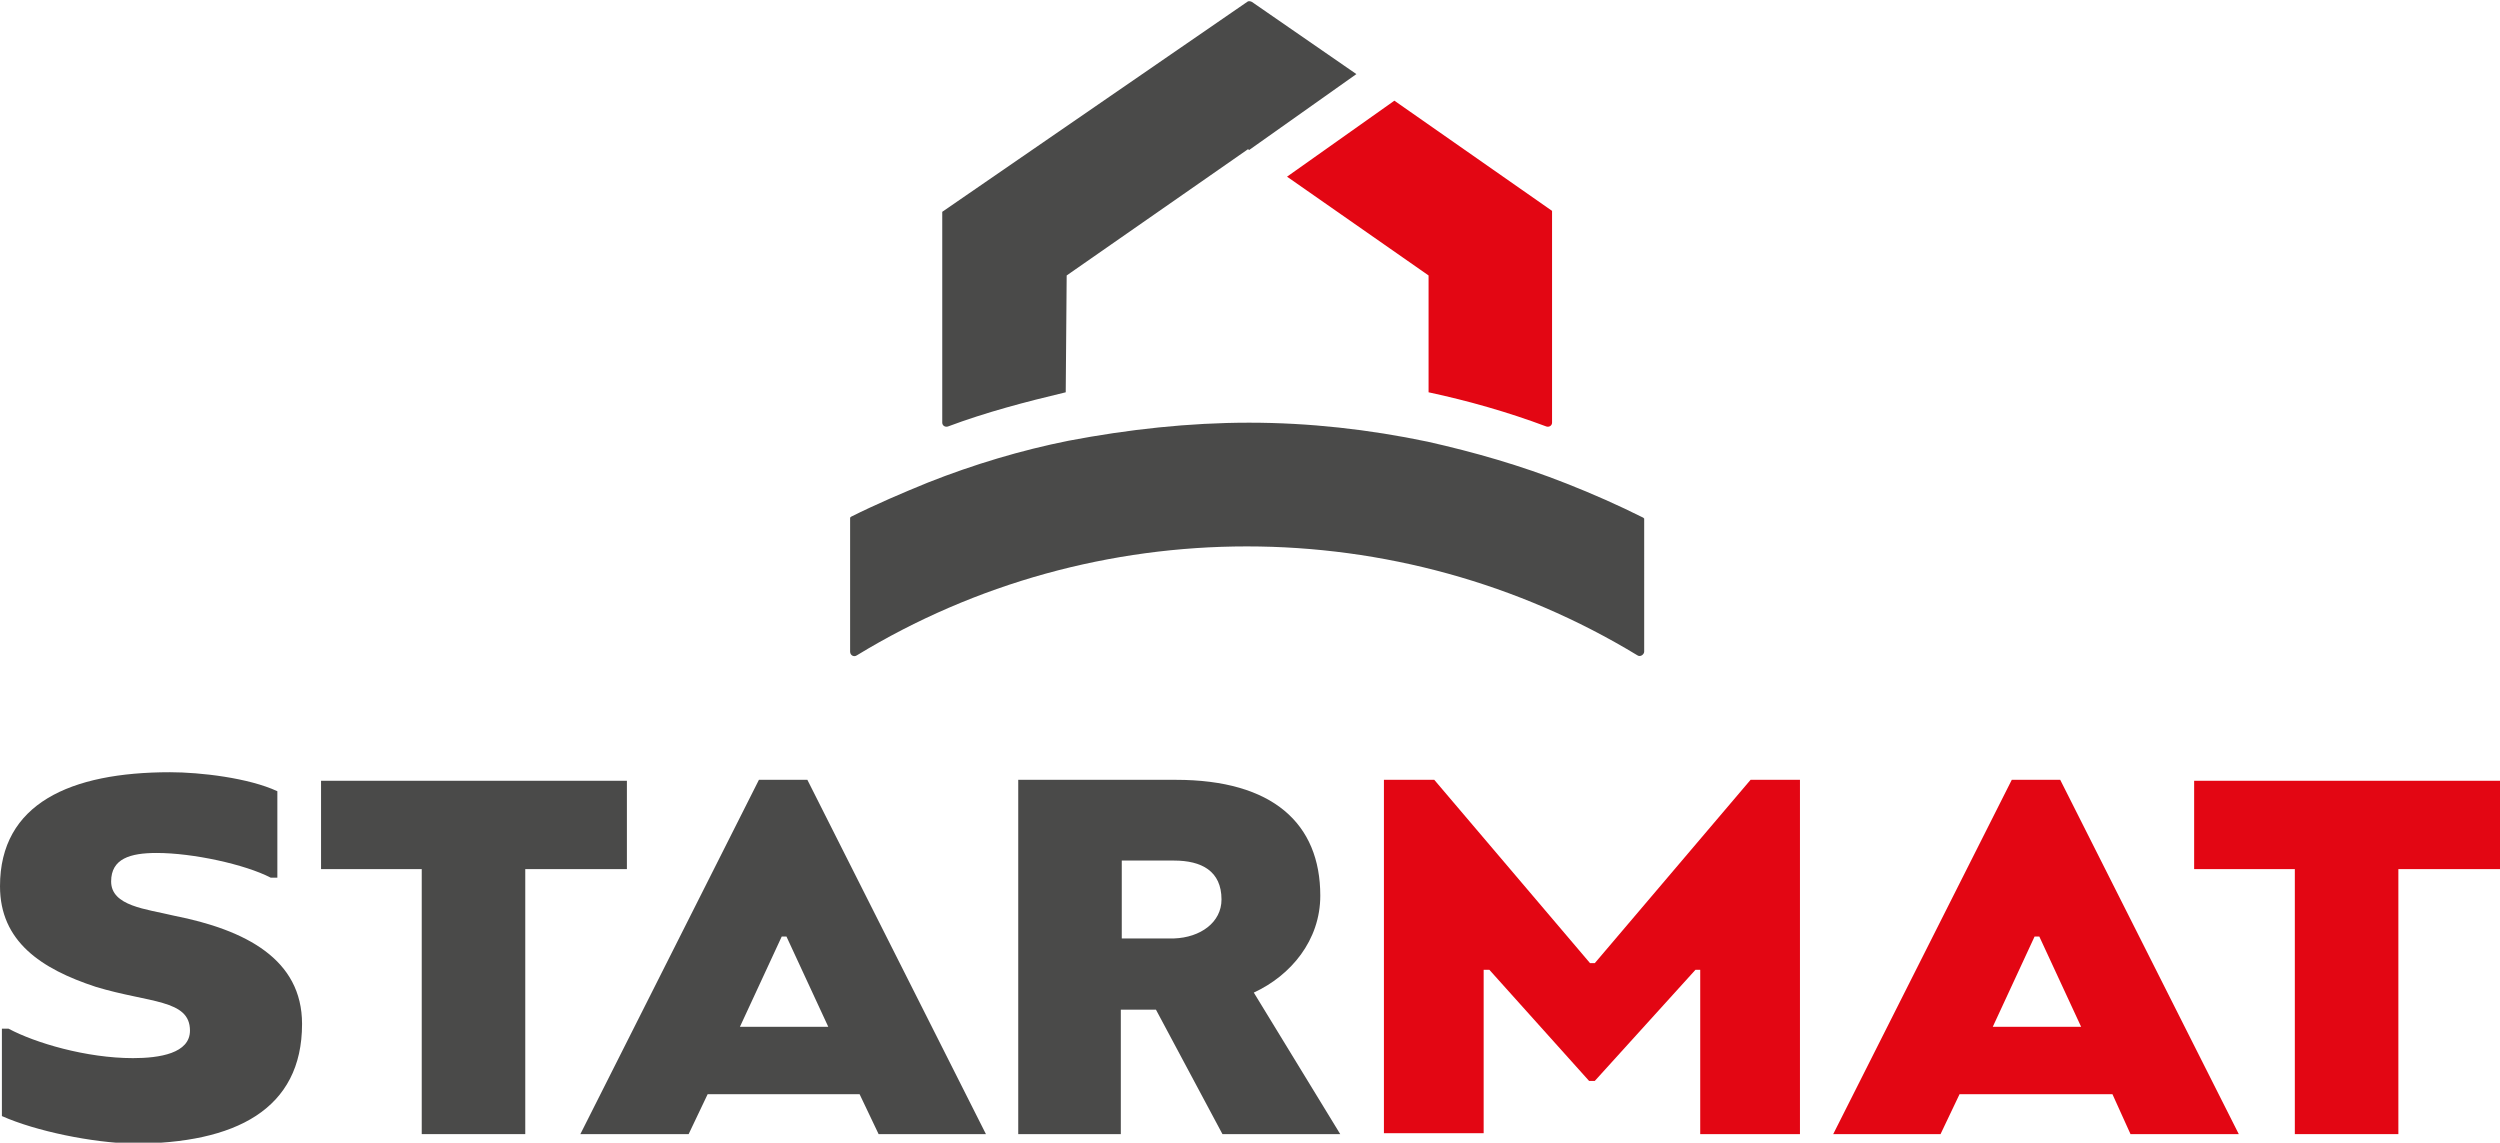
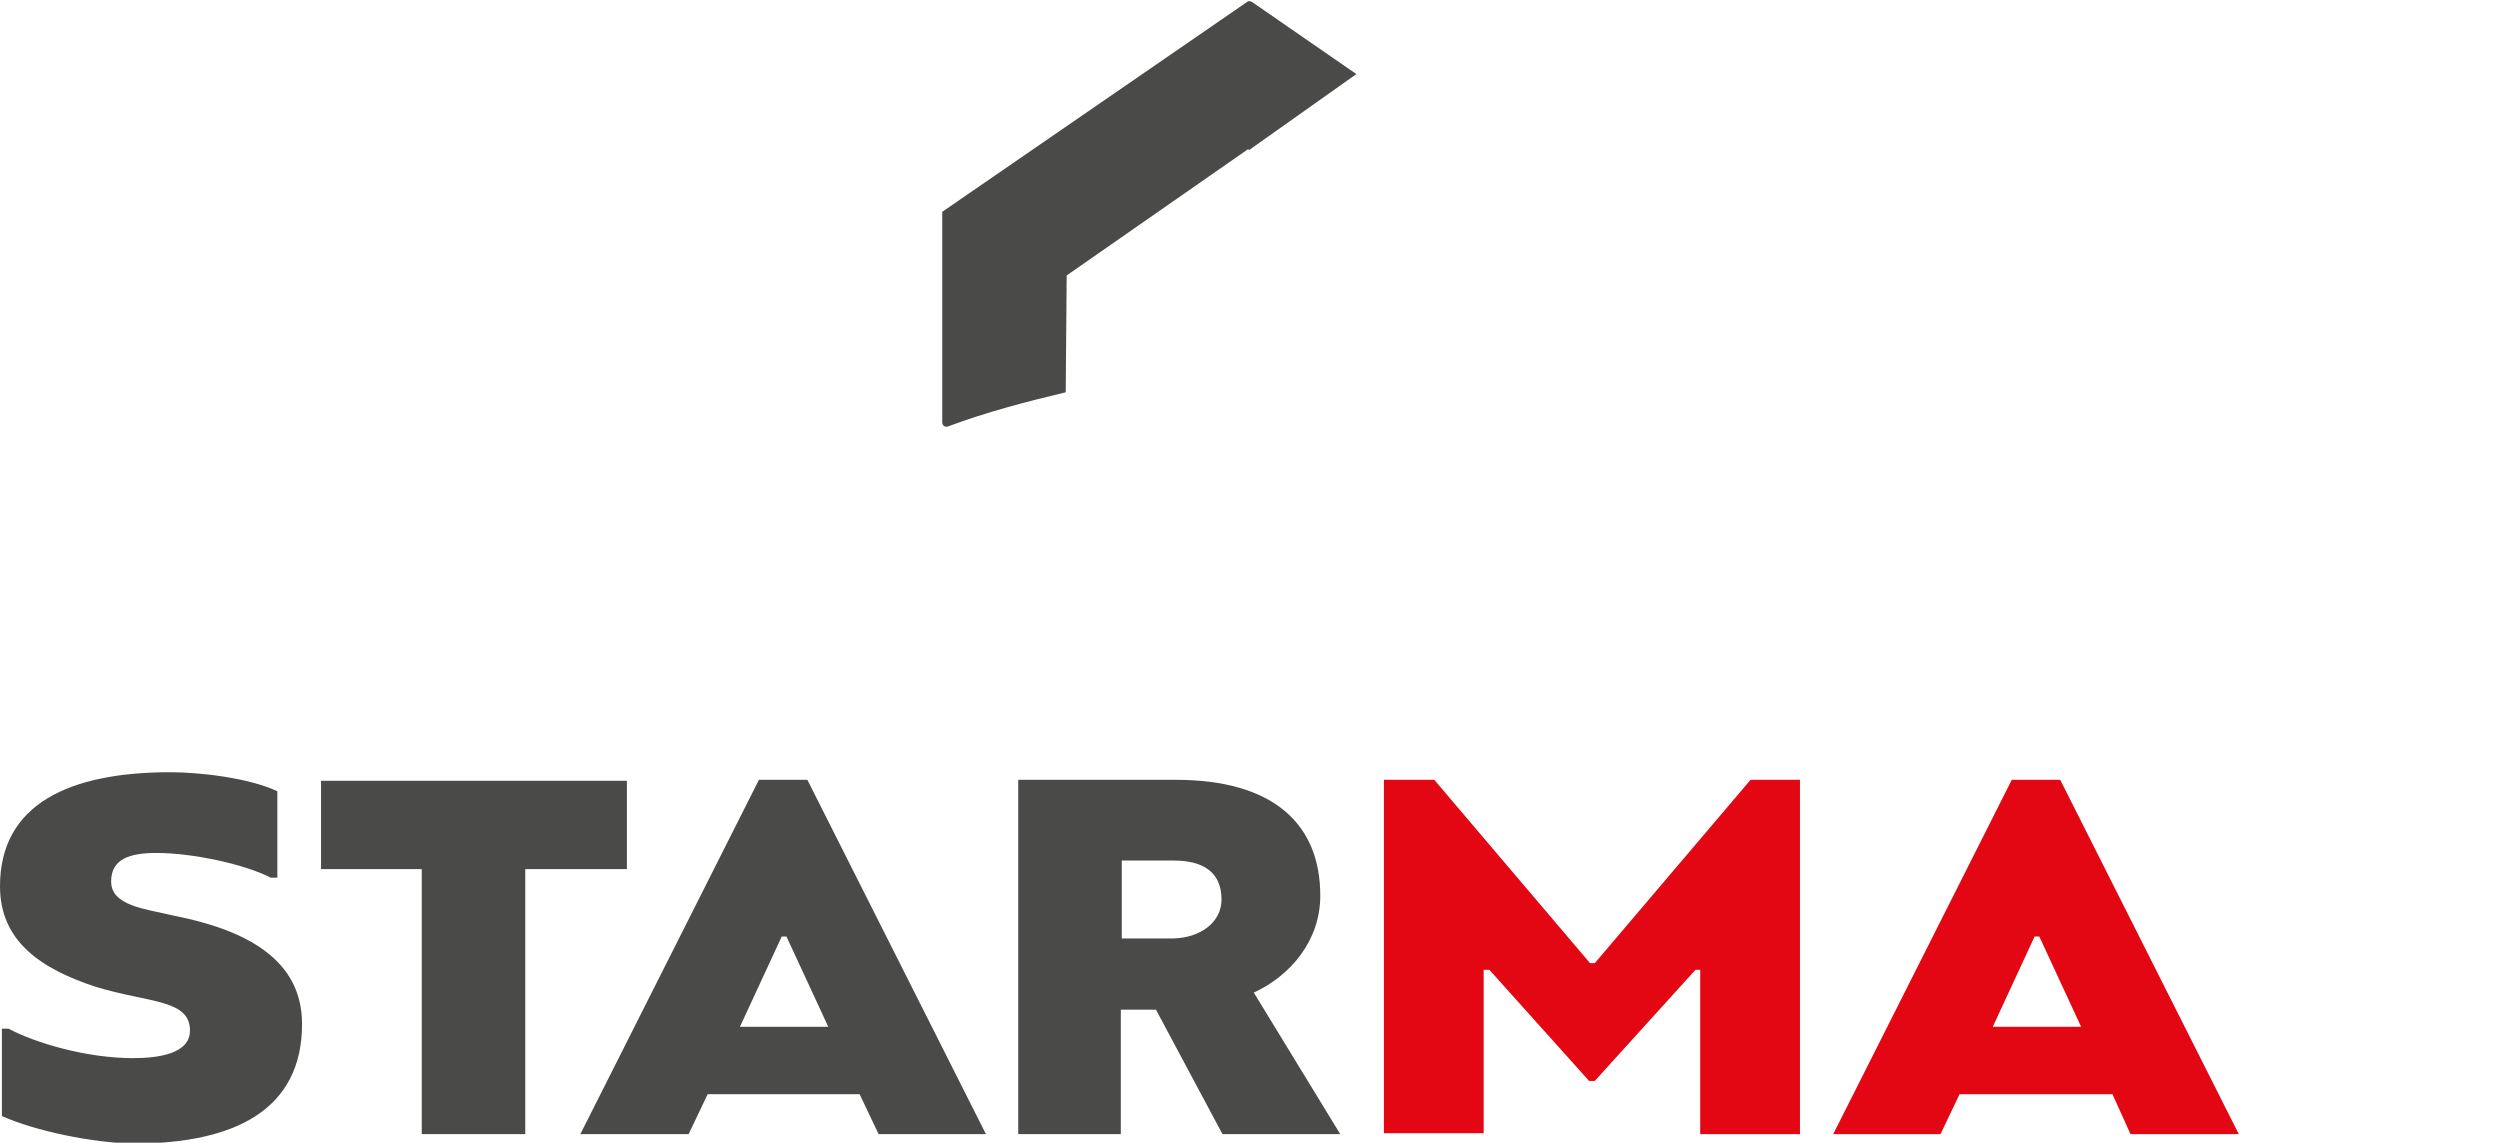
<svg xmlns="http://www.w3.org/2000/svg" version="1.1" id="Calque_2" x="0px" y="0px" viewBox="0 0 263.2 120.3" style="enable-background:new 0 0 263.2 120.3;" xml:space="preserve">
  <style type="text/css">
	.st0{fill:#4A4A49;}
	.st1{fill:#E30613;}
</style>
  <g>
    <g>
      <path class="st0" d="M0.2,117.5v-9.2h0.7c2.8,1.5,8.2,3.1,13.1,3.1c2.8,0,6-0.5,6-2.9c0-3.3-4.3-2.9-9.9-4.6    C4.3,102,0,99.1,0,93.3c0-8.7,7.4-12,17.9-12c3.2,0,8.3,0.6,11.3,2v9.1h-0.7c-2.7-1.4-8.2-2.6-12-2.6c-2.8,0-4.8,0.6-4.8,3    c0,2.6,3.7,2.9,6.6,3.6c7.6,1.5,13.5,4.6,13.5,11.4c0,9-7,12.6-17.8,12.6C9.7,120.3,3.8,119.1,0.2,117.5z" />
      <path class="st0" d="M44.4,91.5H33.8v-9.3h32.2v9.3H55.3v27.9H44.4V91.5z" />
      <path class="st0" d="M90.5,115.2H74.5l-2,4.2H61.1l18.8-37.3h5.1l18.8,37.3H92.5L90.5,115.2z M87.2,108.1l-4.4-9.5h-0.5l-4.4,9.5    H87.2z" />
      <path class="st0" d="M141.1,119.4h-12.4l-7-13.1h-3.7v13.1h-10.8V82.1h16.6c10.2,0,15.2,4.6,15.2,12.2c0,4.7-3.1,8.4-7,10.2    L141.1,119.4z M128.6,94.7c0-3-2.1-4.1-5-4.1h-5.5v8.2h5.5C126.4,98.7,128.6,97.1,128.6,94.7z" />
      <path class="st1" d="M151,82.1l16.4,19.3h0.5l16.4-19.3h5.2v37.3h-10.5v-17.3h-0.5l-10.6,11.7h-0.6l-10.5-11.7h-0.6v17.2h-10.5    V82.1L151,82.1L151,82.1z" />
      <path class="st1" d="M222.4,115.2h-16.1l-2,4.2H193l18.8-37.3h5.1l18.8,37.3h-11.4L222.4,115.2z M219.1,108.1l-4.4-9.5h-0.5    l-4.4,9.5H219.1z" />
-       <path class="st1" d="M241.6,91.5H231v-9.3h32.2v9.3h-10.7v27.9h-10.9V91.5z" />
    </g>
    <g>
      <path class="st0" d="M112.3,29l19.1-13.3l0.1,0.1l11.3-8l-11-7.6c-0.2-0.1-0.4-0.1-0.5,0L99.2,22.3v22.2c0,0.3,0.3,0.5,0.6,0.4    c4-1.5,8.2-2.6,12.4-3.6L112.3,29L112.3,29z" />
-       <path class="st1" d="M150.4,29v12.3c4.2,0.9,8.4,2.1,12.4,3.6c0.3,0.1,0.6-0.1,0.6-0.4V22.2l-16.6-11.6l-11.3,8L150.4,29z" />
-       <path class="st0" d="M164.9,50.9c-4.8-1.9-9.7-3.3-14.6-4.4c-6.2-1.3-12.5-2-18.8-2c-6.3,0-12.7,0.7-19,1.9c-5,1-10,2.5-14.8,4.4    c-2.7,1.1-5.5,2.3-8.1,3.6l-0.1,0.1v14.1c0,0.4,0.4,0.6,0.7,0.4c25.1-15.3,57-15.3,82.2,0c0.3,0.2,0.7-0.1,0.7-0.4V54.6l-0.1-0.1    C170.4,53.2,167.7,52,164.9,50.9z" />
    </g>
  </g>
</svg>